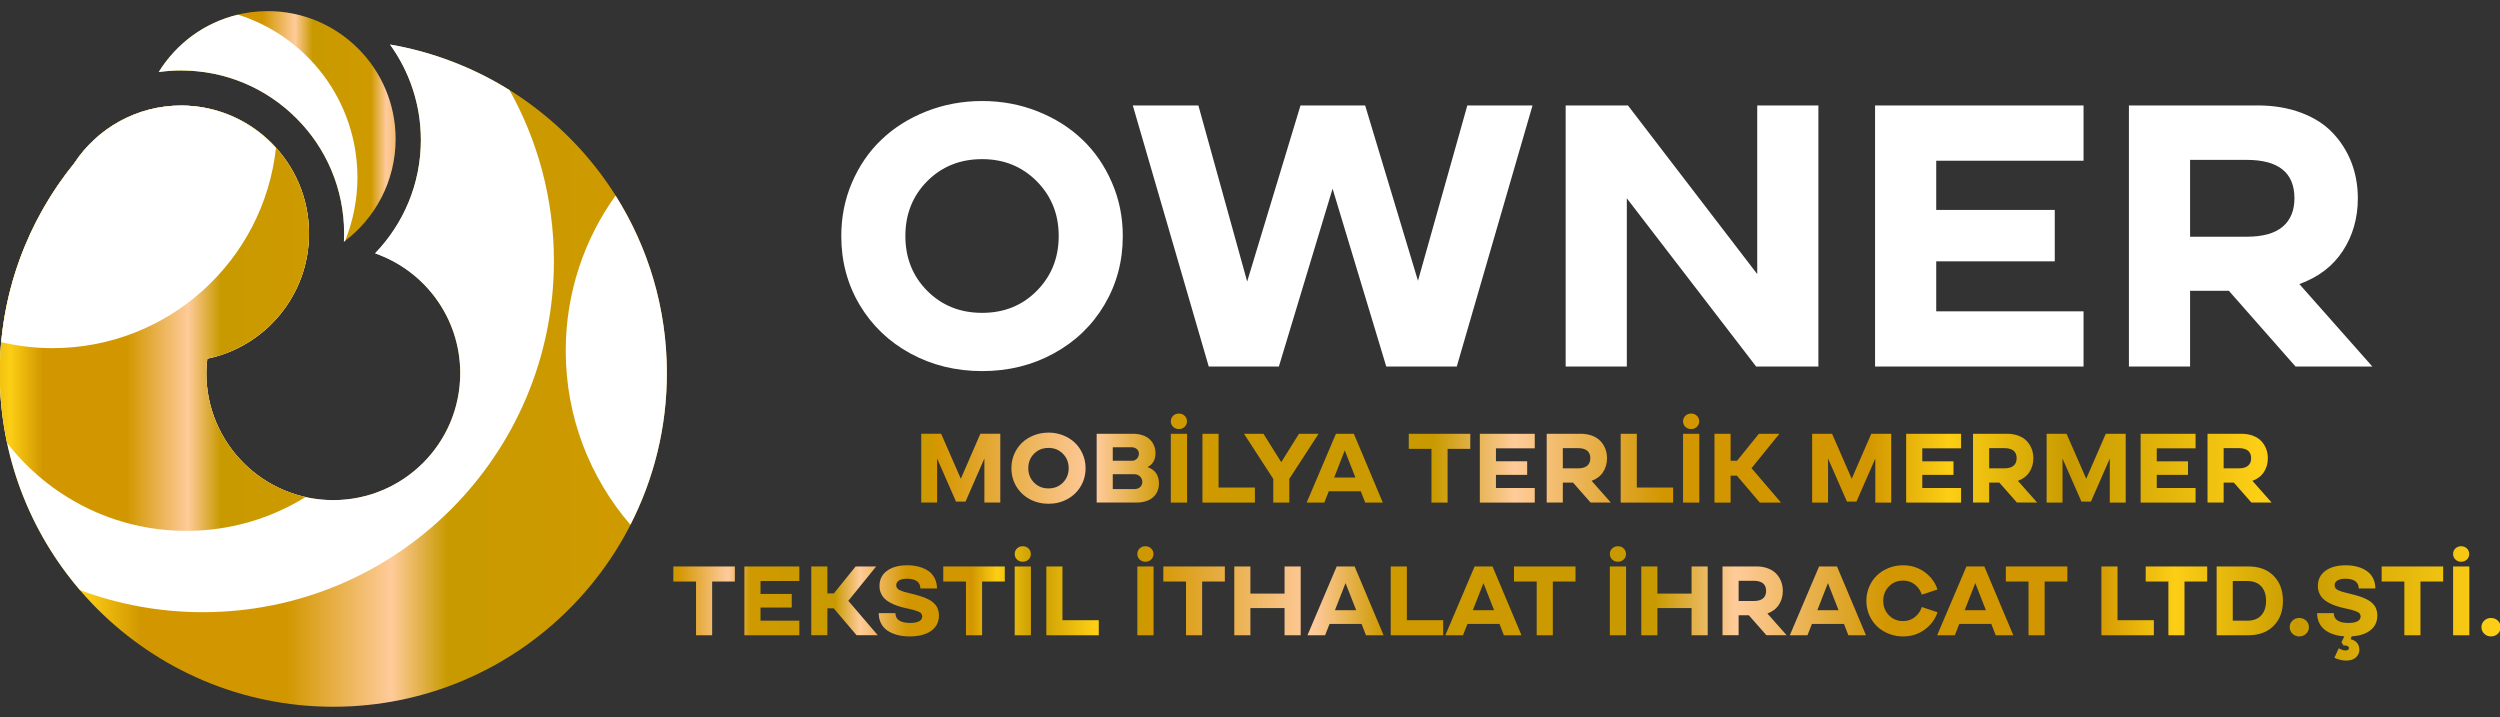
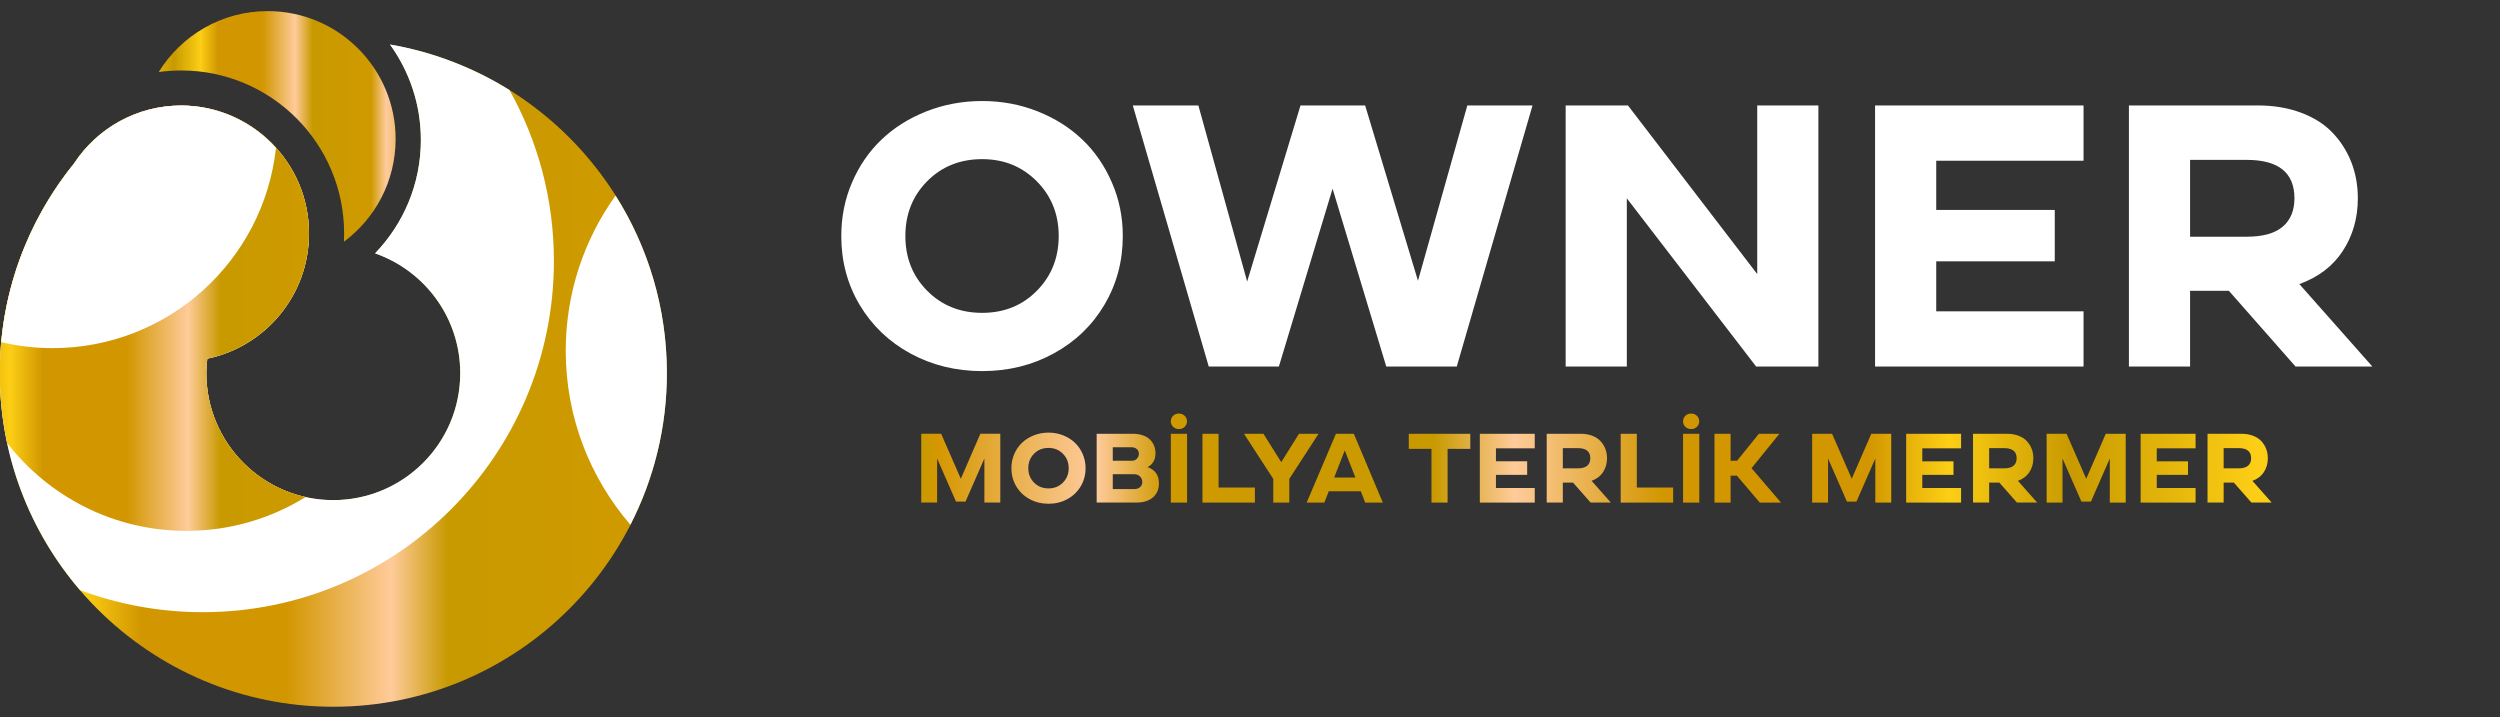
<svg xmlns="http://www.w3.org/2000/svg" xmlns:xlink="http://www.w3.org/1999/xlink" xml:space="preserve" width="147.65mm" height="42.371mm" version="1.1" style="shape-rendering:geometricPrecision; text-rendering:geometricPrecision; image-rendering:optimizeQuality; fill-rule:evenodd; clip-rule:evenodd" viewBox="0 0 14765 4237.1">
  <rect x="0" y="0" width="14765" height="4237.1" fill="#333333" stroke="none" />
  <defs>
    <style type="text/css"> .fil8 {fill:none} .fil2 {fill:none;fill-rule:nonzero} .fil0 {fill:white;fill-rule:nonzero} .fil5 {fill:url(#id0)} .fil7 {fill:url(#id1)} .fil6 {fill:url(#id2)} .fil4 {fill:url(#id3);fill-rule:nonzero} .fil1 {fill:url(#id4);fill-rule:nonzero} .fil3 {fill:url(#id5);fill-rule:nonzero} </style>
    <linearGradient id="id0" gradientUnits="userSpaceOnUse" x1="4789.8" y1="107.86" x2="-852.88" y2="107.86">
      <stop offset="0" style="stop-opacity:1; stop-color:#C89A00" />
      <stop offset="0.012" style="stop-opacity:1; stop-color:#D59700" />
      <stop offset="0.129" style="stop-opacity:1; stop-color:#FFCB9E" />
      <stop offset="0.18" style="stop-opacity:1; stop-color:#CF9A00" />
      <stop offset="0.38" style="stop-opacity:1; stop-color:#C89A00" />
      <stop offset="0.439" style="stop-opacity:1; stop-color:#FFCB9A" />
      <stop offset="0.549" style="stop-opacity:1; stop-color:#D29700" />
      <stop offset="0.702" style="stop-opacity:1; stop-color:#D29700" />
      <stop offset="0.761" style="stop-opacity:1; stop-color:#FCCE15" />
      <stop offset="0.851" style="stop-opacity:1; stop-color:#C89A00" />
      <stop offset="0.988" style="stop-opacity:1; stop-color:#FCCE15" />
      <stop offset="1" style="stop-opacity:1; stop-color:#FCCE15" />
    </linearGradient>
    <linearGradient id="id1" gradientUnits="userSpaceOnUse" xlink:href="#id0" x1="2543.64" y1="623.45" x2="-720.02" y2="623.45"> </linearGradient>
    <linearGradient id="id2" gradientUnits="userSpaceOnUse" xlink:href="#id0" x1="2504.69" y1="-74.05" x2="769.28" y2="-74.05"> </linearGradient>
    <linearGradient id="id3" gradientUnits="userSpaceOnUse" xlink:href="#id0" x1="3976.7" y1="3492.41" x2="6489.33" y2="3492.41"> </linearGradient>
    <linearGradient id="id4" gradientUnits="userSpaceOnUse" xlink:href="#id0" x1="5440.81" y1="2708.85" x2="13416.56" y2="2708.85"> </linearGradient>
    <linearGradient id="id5" gradientUnits="userSpaceOnUse" xlink:href="#id0" x1="6717.02" y1="3563.69" x2="14768.72" y2="3563.69"> </linearGradient>
  </defs>
  <g id="Layer_x0020_1">
    <path class="fil0" d="M5800.83 2191.69c-155.65,0 -296.98,-34.88 -424.36,-104.26 -127.02,-69.38 -226.87,-165.19 -299.55,-287.07 -72.32,-121.87 -108.29,-257.33 -108.29,-406.74 0,-111.6 20.92,-216.95 63.14,-315.34 42.58,-98.75 100.21,-183.18 174,-253.29 73.42,-70.49 161.52,-125.92 265.04,-167.03 103.16,-40.75 213.29,-61.31 330.02,-61.31 116.37,0 225.4,20.56 328.19,61.31 102.42,41.11 190.52,96.54 263.94,167.03 73.42,70.11 131.42,154.54 174,253.29 42.95,98.39 64.25,203.74 64.25,315.34 0,149.41 -36.35,284.87 -108.66,406.74 -72.32,121.88 -172.17,217.69 -299.19,287.07 -126.65,69.38 -267.61,104.26 -422.53,104.26zm0 -1251.8c-130.32,0 -238.61,43.32 -324.88,130.32 -85.9,86.63 -128.85,194.56 -128.85,323.41 0,129.22 42.95,237.14 128.85,323.78 86.27,87 194.56,130.32 324.88,130.32 129.22,0 236.78,-43.32 322.68,-130.32 85.9,-86.64 129.22,-194.56 129.22,-323.78 0,-128.12 -43.32,-236.04 -129.59,-323.05 -86.63,-87 -193.82,-130.68 -322.31,-130.68zm1338.07 1225l-448.59 -1542.17 387.29 0 288.17 1039.98 314.97 -1039.98 381.78 0 312.03 1035.58 291.47 -1035.58 385.09 0 -447.49 1542.17 -416.29 0 -317.17 -1050.63 -317.17 1050.63 -414.09 0zm2107.87 0l0 -1542.17 367.83 0 763.57 995.93 0 -995.93 361.22 0 0 1542.17 -367.47 0 -763.92 -993.73 0 993.73 -361.23 0zm3058.65 0l-1231.24 0 0 -1542.17 1231.24 0 0 326.71 -870.02 0 0 290.38 700.05 0 0 303.59 -700.05 0 0 295.51 870.02 0 0 325.98zm267.98 -1542.17l759.16 0c95.44,0 181.34,14.31 257.7,42.95 76.36,28.63 138.76,68.28 186.49,118.94 48.09,50.29 84.8,108.66 110.49,174 25.33,65.71 38.18,136.56 38.18,212.55 0,116.74 -29.73,220.62 -88.84,310.93 -59.1,90.31 -144.63,155.28 -256.6,195.66l431.34 487.14 -453.73 0 -393.9 -447.49 -229.06 0 0 447.49 -361.23 0 0 -1542.17zm361.23 321.57l0 453.74 334.79 0c95.08,0 165.93,-19.83 212.18,-59.11 46.25,-39.28 69.38,-95.44 69.38,-167.76 0,-151.24 -93.98,-226.87 -281.56,-226.87l-334.79 0z" />
    <path class="fil1" d="M5440.81 2561.83l117.61 0 116.17 265.79 115.39 -265.79 117.8 0 0 406.33 -94.01 0 0 -260.18 -111.42 254.47 -56.1 0 -111.62 -254.47 0 260.18 -93.82 0 0 -406.33zm751.82 413.39c-41.01,0 -78.25,-9.19 -111.81,-27.47 -33.47,-18.28 -59.78,-43.52 -78.93,-75.63 -19.05,-32.12 -28.53,-67.81 -28.53,-107.17 0,-29.41 5.51,-57.16 16.64,-83.09 11.22,-26.01 26.4,-48.26 45.84,-66.73 19.35,-18.57 42.56,-33.18 69.83,-44.01 27.18,-10.74 56.2,-16.15 86.96,-16.15 30.66,0 59.38,5.41 86.47,16.15 26.98,10.83 50.2,25.44 69.54,44.01 19.34,18.47 34.63,40.72 45.85,66.73 11.31,25.93 16.92,53.68 16.92,83.09 0,39.36 -9.57,75.05 -28.63,107.17 -19.05,32.11 -45.36,57.35 -78.83,75.63 -33.37,18.28 -70.51,27.47 -111.32,27.47zm0 -329.82c-34.34,0 -62.87,11.41 -85.6,34.34 -22.63,22.82 -33.95,51.26 -33.95,85.21 0,34.04 11.32,62.48 33.95,85.31 22.73,22.92 51.26,34.33 85.6,34.33 34.04,0 62.38,-11.41 85.02,-34.33 22.63,-22.83 34.04,-51.27 34.04,-85.31 0,-33.76 -11.41,-62.19 -34.14,-85.12 -22.83,-22.92 -51.07,-34.43 -84.92,-34.43zm284.26 -83.57l213.37 0c21.76,0 41.11,2.9 58.23,8.8 17.12,5.81 31.14,13.93 42.07,24.38 10.93,10.35 19.34,22.44 25.05,36.27 5.8,13.73 8.71,28.72 8.71,44.97 0,38.79 -15.58,66.26 -46.82,82.51 44.78,15.86 67.22,47.78 67.22,95.75 0,34.82 -11.8,62.39 -35.3,82.89 -23.5,20.51 -56.29,30.76 -98.17,30.76l-234.36 0 0 -406.33zm95.18 238.61l0 88.12 126.41 0c14.7,0 26.41,-3.97 35.11,-11.8 8.71,-7.84 13.06,-17.8 13.06,-29.89 0,-12.86 -4.55,-23.79 -13.64,-32.88 -8.99,-9.1 -21.08,-13.55 -36.27,-13.55l-124.67 0zm0 -79.4l114.22 0c11.13,0 20.61,-3.97 28.34,-12 7.74,-8.03 11.61,-17.79 11.61,-29.3 0,-11.42 -4.06,-20.61 -12.28,-27.67 -8.22,-7.06 -18.96,-10.64 -32.21,-10.64l-109.68 0 0 79.61zm438.73 247.12l-95.85 0 0 -406.33 95.85 0 0 406.33zm-95.85 -480.03c0,-13.06 4.64,-23.89 13.73,-32.59 9.19,-8.71 20.51,-13.06 33.95,-13.06 13.35,0 24.66,4.35 33.85,13.06 9.09,8.7 13.74,19.53 13.74,32.59 0,13.25 -4.65,24.18 -13.74,32.89 -9.19,8.7 -20.5,13.05 -33.85,13.05 -13.44,0 -24.76,-4.35 -33.95,-13.05 -9.09,-8.71 -13.73,-19.64 -13.73,-32.89zm496.47 480.03l-309.71 0 0 -406.33 95.18 0 0 317.64 214.53 0 0 88.69zm108.52 -139.96l-172.85 -266.37 114.81 0 105.14 167.72 104.85 -167.72 115.58 0 -172.84 266.37 0 139.96 -94.69 0 0 -139.96zm197.3 139.96l172.85 -406.33 105.71 0 171.1 406.33 -103.97 0 -26.02 -66.83 -189.09 0 -26.31 66.83 -104.27 0zm162.4 -147.89l125.45 0 -62.87 -160.17 -62.58 160.17zm574.62 -169.45l-134.05 0 0 -88.99 363.28 0 0 88.99 -134.05 0 0 317.34 -95.18 0 0 -317.34zm610.03 317.34l-324.41 0 0 -406.33 324.41 0 0 86.08 -229.23 0 0 76.51 184.44 0 0 79.99 -184.44 0 0 77.86 229.23 0 0 85.89zm70.6 -406.33l200.02 0c25.15,0 47.78,3.77 67.9,11.32 20.12,7.54 36.56,17.99 49.14,31.34 12.67,13.25 22.34,28.63 29.11,45.84 6.67,17.32 10.06,35.98 10.06,56 0,30.76 -7.84,58.13 -23.41,81.93 -15.57,23.79 -38.11,40.91 -67.61,51.55l113.65 128.35 -119.55 0 -103.78 -117.9 -60.35 0 0 117.9 -95.18 0 0 -406.33zm95.18 84.73l0 119.55 88.21 0c25.05,0 43.71,-5.22 55.9,-15.57 12.19,-10.35 18.28,-25.15 18.28,-44.21 0,-39.84 -24.76,-59.77 -74.18,-59.77l-88.21 0zm651.52 321.6l-309.71 0 0 -406.33 95.18 0 0 317.64 214.53 0 0 88.69zm154.46 0l-95.85 0 0 -406.33 95.85 0 0 406.33zm-95.85 -480.03c0,-13.06 4.64,-23.89 13.73,-32.59 9.19,-8.71 20.51,-13.06 33.95,-13.06 13.35,0 24.66,4.35 33.85,13.06 9.09,8.7 13.74,19.53 13.74,32.59 0,13.25 -4.65,24.18 -13.74,32.89 -9.19,8.7 -20.5,13.05 -33.85,13.05 -13.44,0 -24.76,-4.35 -33.95,-13.05 -9.09,-8.71 -13.73,-19.64 -13.73,-32.89zm185.6 73.7l95.18 0 0 159.21 38.3 0 128.64 -159.21 121.29 0 -164.62 203.12 174 203.21 -125.26 0 -135.21 -159.01 -37.14 0 0 159.01 -95.18 0 0 -406.33zm576.85 0l117.61 0 116.17 265.79 115.39 -265.79 117.8 0 0 406.33 -94.01 0 0 -260.18 -111.42 254.47 -56.1 0 -111.62 -254.47 0 260.18 -93.82 0 0 -406.33zm879.59 406.33l-324.41 0 0 -406.33 324.41 0 0 86.08 -229.23 0 0 76.51 184.44 0 0 79.99 -184.44 0 0 77.86 229.23 0 0 85.89zm70.6 -406.33l200.02 0c25.15,0 47.78,3.77 67.9,11.32 20.12,7.54 36.56,17.99 49.14,31.34 12.67,13.25 22.34,28.63 29.11,45.84 6.67,17.32 10.06,35.98 10.06,56 0,30.76 -7.84,58.13 -23.41,81.93 -15.57,23.79 -38.11,40.91 -67.61,51.55l113.65 128.35 -119.55 0 -103.78 -117.9 -60.35 0 0 117.9 -95.18 0 0 -406.33zm95.18 84.73l0 119.55 88.21 0c25.05,0 43.71,-5.22 55.9,-15.57 12.19,-10.35 18.28,-25.15 18.28,-44.21 0,-39.84 -24.76,-59.77 -74.18,-59.77l-88.21 0zm339.49 -84.73l117.61 0 116.17 265.79 115.39 -265.79 117.8 0 0 406.33 -94.01 0 0 -260.18 -111.42 254.47 -56.1 0 -111.62 -254.47 0 260.18 -93.82 0 0 -406.33zm879.59 406.33l-324.41 0 0 -406.33 324.41 0 0 86.08 -229.23 0 0 76.51 184.44 0 0 79.99 -184.44 0 0 77.86 229.23 0 0 85.89zm70.6 -406.33l200.02 0c25.15,0 47.78,3.77 67.9,11.32 20.12,7.54 36.56,17.99 49.14,31.34 12.67,13.25 22.34,28.63 29.11,45.84 6.67,17.32 10.06,35.98 10.06,56 0,30.76 -7.84,58.13 -23.41,81.93 -15.57,23.79 -38.11,40.91 -67.61,51.55l113.65 128.35 -119.55 0 -103.78 -117.9 -60.35 0 0 117.9 -95.18 0 0 -406.33zm95.18 84.73l0 119.55 88.21 0c25.05,0 43.71,-5.22 55.9,-15.57 12.19,-10.35 18.28,-25.15 18.28,-44.21 0,-39.84 -24.76,-59.77 -74.18,-59.77l-88.21 0z" />
-     <path class="fil2" d="M5440.81 2561.83l117.61 0 116.17 265.79 115.39 -265.79 117.8 0 0 406.33 -94.01 0 0 -260.18 -111.42 254.47 -56.1 0 -111.62 -254.47 0 260.18 -93.82 0 0 -406.33zm751.82 413.39c-41.01,0 -78.25,-9.19 -111.81,-27.47 -33.47,-18.28 -59.78,-43.52 -78.93,-75.63 -19.05,-32.12 -28.53,-67.81 -28.53,-107.17 0,-29.41 5.51,-57.16 16.64,-83.09 11.22,-26.01 26.4,-48.26 45.84,-66.73 19.35,-18.57 42.56,-33.18 69.83,-44.01 27.18,-10.74 56.2,-16.15 86.96,-16.15 30.66,0 59.38,5.41 86.47,16.15 26.98,10.83 50.2,25.44 69.54,44.01 19.34,18.47 34.63,40.72 45.85,66.73 11.31,25.93 16.92,53.68 16.92,83.09 0,39.36 -9.57,75.05 -28.63,107.17 -19.05,32.11 -45.36,57.35 -78.83,75.63 -33.37,18.28 -70.51,27.47 -111.32,27.47zm0 -329.82c-34.34,0 -62.87,11.41 -85.6,34.34 -22.63,22.82 -33.95,51.26 -33.95,85.21 0,34.04 11.32,62.48 33.95,85.31 22.73,22.92 51.26,34.33 85.6,34.33 34.04,0 62.38,-11.41 85.02,-34.33 22.63,-22.83 34.04,-51.27 34.04,-85.31 0,-33.76 -11.41,-62.19 -34.14,-85.12 -22.83,-22.92 -51.07,-34.43 -84.92,-34.43zm284.26 -83.57l213.37 0c21.76,0 41.11,2.9 58.23,8.8 17.12,5.81 31.14,13.93 42.07,24.38 10.93,10.35 19.34,22.44 25.05,36.27 5.8,13.73 8.71,28.72 8.71,44.97 0,38.79 -15.58,66.26 -46.82,82.51 44.78,15.86 67.22,47.78 67.22,95.75 0,34.82 -11.8,62.39 -35.3,82.89 -23.5,20.51 -56.29,30.76 -98.17,30.76l-234.36 0 0 -406.33zm95.18 238.61l0 88.12 126.41 0c14.7,0 26.41,-3.97 35.11,-11.8 8.71,-7.84 13.06,-17.8 13.06,-29.89 0,-12.86 -4.55,-23.79 -13.64,-32.88 -8.99,-9.1 -21.08,-13.55 -36.27,-13.55l-124.67 0zm0 -79.4l114.22 0c11.13,0 20.61,-3.97 28.34,-12 7.74,-8.03 11.61,-17.79 11.61,-29.3 0,-11.42 -4.06,-20.61 -12.28,-27.67 -8.22,-7.06 -18.96,-10.64 -32.21,-10.64l-109.68 0 0 79.61zm438.73 247.12l-95.85 0 0 -406.33 95.85 0 0 406.33zm-95.85 -480.03c0,-13.06 4.64,-23.89 13.73,-32.59 9.19,-8.71 20.51,-13.06 33.95,-13.06 13.35,0 24.66,4.35 33.85,13.06 9.09,8.7 13.74,19.53 13.74,32.59 0,13.25 -4.65,24.18 -13.74,32.89 -9.19,8.7 -20.5,13.05 -33.85,13.05 -13.44,0 -24.76,-4.35 -33.95,-13.05 -9.09,-8.71 -13.73,-19.64 -13.73,-32.89zm496.47 480.03l-309.71 0 0 -406.33 95.18 0 0 317.64 214.53 0 0 88.69zm108.52 -139.96l-172.85 -266.37 114.81 0 105.14 167.72 104.85 -167.72 115.58 0 -172.84 266.37 0 139.96 -94.69 0 0 -139.96zm197.3 139.96l172.85 -406.33 105.71 0 171.1 406.33 -103.97 0 -26.02 -66.83 -189.09 0 -26.31 66.83 -104.27 0zm162.4 -147.89l125.45 0 -62.87 -160.17 -62.58 160.17zm574.62 -169.45l-134.05 0 0 -88.99 363.28 0 0 88.99 -134.05 0 0 317.34 -95.18 0 0 -317.34zm610.03 317.34l-324.41 0 0 -406.33 324.41 0 0 86.08 -229.23 0 0 76.51 184.44 0 0 79.99 -184.44 0 0 77.86 229.23 0 0 85.89zm70.6 -406.33l200.02 0c25.15,0 47.78,3.77 67.9,11.32 20.12,7.54 36.56,17.99 49.14,31.34 12.67,13.25 22.34,28.63 29.11,45.84 6.67,17.32 10.06,35.98 10.06,56 0,30.76 -7.84,58.13 -23.41,81.93 -15.57,23.79 -38.11,40.91 -67.61,51.55l113.65 128.35 -119.55 0 -103.78 -117.9 -60.35 0 0 117.9 -95.18 0 0 -406.33zm95.18 84.73l0 119.55 88.21 0c25.05,0 43.71,-5.22 55.9,-15.57 12.19,-10.35 18.28,-25.15 18.28,-44.21 0,-39.84 -24.76,-59.77 -74.18,-59.77l-88.21 0zm651.52 321.6l-309.71 0 0 -406.33 95.18 0 0 317.64 214.53 0 0 88.69zm154.46 0l-95.85 0 0 -406.33 95.85 0 0 406.33zm-95.85 -480.03c0,-13.06 4.64,-23.89 13.73,-32.59 9.19,-8.71 20.51,-13.06 33.95,-13.06 13.35,0 24.66,4.35 33.85,13.06 9.09,8.7 13.74,19.53 13.74,32.59 0,13.25 -4.65,24.18 -13.74,32.89 -9.19,8.7 -20.5,13.05 -33.85,13.05 -13.44,0 -24.76,-4.35 -33.95,-13.05 -9.09,-8.71 -13.73,-19.64 -13.73,-32.89zm185.6 73.7l95.18 0 0 159.21 38.3 0 128.64 -159.21 121.29 0 -164.62 203.12 174 203.21 -125.26 0 -135.21 -159.01 -37.14 0 0 159.01 -95.18 0 0 -406.33zm576.85 0l117.61 0 116.17 265.79 115.39 -265.79 117.8 0 0 406.33 -94.01 0 0 -260.18 -111.42 254.47 -56.1 0 -111.62 -254.47 0 260.18 -93.82 0 0 -406.33zm879.59 406.33l-324.41 0 0 -406.33 324.41 0 0 86.08 -229.23 0 0 76.51 184.44 0 0 79.99 -184.44 0 0 77.86 229.23 0 0 85.89zm70.6 -406.33l200.02 0c25.15,0 47.78,3.77 67.9,11.32 20.12,7.54 36.56,17.99 49.14,31.34 12.67,13.25 22.34,28.63 29.11,45.84 6.67,17.32 10.06,35.98 10.06,56 0,30.76 -7.84,58.13 -23.41,81.93 -15.57,23.79 -38.11,40.91 -67.61,51.55l113.65 128.35 -119.55 0 -103.78 -117.9 -60.35 0 0 117.9 -95.18 0 0 -406.33zm95.18 84.73l0 119.55 88.21 0c25.05,0 43.71,-5.22 55.9,-15.57 12.19,-10.35 18.28,-25.15 18.28,-44.21 0,-39.84 -24.76,-59.77 -74.18,-59.77l-88.21 0zm339.49 -84.73l117.61 0 116.17 265.79 115.39 -265.79 117.8 0 0 406.33 -94.01 0 0 -260.18 -111.42 254.47 -56.1 0 -111.62 -254.47 0 260.18 -93.82 0 0 -406.33zm879.59 406.33l-324.41 0 0 -406.33 324.41 0 0 86.08 -229.23 0 0 76.51 184.44 0 0 79.99 -184.44 0 0 77.86 229.23 0 0 85.89zm70.6 -406.33l200.02 0c25.15,0 47.78,3.77 67.9,11.32 20.12,7.54 36.56,17.99 49.14,31.34 12.67,13.25 22.34,28.63 29.11,45.84 6.67,17.32 10.06,35.98 10.06,56 0,30.76 -7.84,58.13 -23.41,81.93 -15.57,23.79 -38.11,40.91 -67.61,51.55l113.65 128.35 -119.55 0 -103.78 -117.9 -60.35 0 0 117.9 -95.18 0 0 -406.33zm95.18 84.73l0 119.55 88.21 0c25.05,0 43.71,-5.22 55.9,-15.57 12.19,-10.35 18.28,-25.15 18.28,-44.21 0,-39.84 -24.76,-59.77 -74.18,-59.77l-88.21 0z" />
-     <path class="fil3" d="M6812.87 3751.71l-95.85 0 0 -406.33 95.85 0 0 406.33zm-95.85 -480.03c0,-13.06 4.64,-23.89 13.73,-32.59 9.19,-8.71 20.51,-13.06 33.95,-13.06 13.35,0 24.66,4.35 33.85,13.06 9.09,8.7 13.74,19.53 13.74,32.59 0,13.25 -4.65,24.18 -13.74,32.89 -9.19,8.7 -20.5,13.05 -33.85,13.05 -13.44,0 -24.76,-4.35 -33.95,-13.05 -9.09,-8.71 -13.73,-19.64 -13.73,-32.89zm287.64 162.69l-134.05 0 0 -88.99 363.28 0 0 88.99 -134.05 0 0 317.34 -95.18 0 0 -317.34zm380.22 317.34l-95.18 0 0 -406.33 95.18 0 0 160.37 201.76 0 0 -160.37 95.27 0 0 406.33 -95.27 0 0 -160.65 -201.76 0 0 160.65zm336.97 0l172.85 -406.33 105.71 0 171.1 406.33 -103.97 0 -26.02 -66.83 -189.09 0 -26.31 66.83 -104.27 0zm162.4 -147.89l125.45 0 -62.87 -160.17 -62.58 160.17zm639.24 147.89l-309.71 0 0 -406.33 95.18 0 0 317.64 214.53 0 0 88.69zm12.76 0l172.85 -406.33 105.71 0 171.1 406.33 -103.97 0 -26.02 -66.83 -189.09 0 -26.31 66.83 -104.27 0zm162.4 -147.89l125.45 0 -62.87 -160.17 -62.58 160.17zm377.12 -169.45l-134.05 0 0 -88.99 363.28 0 0 88.99 -134.05 0 0 317.34 -95.18 0 0 -317.34zm527.91 317.34l-95.85 0 0 -406.33 95.85 0 0 406.33zm-95.85 -480.03c0,-13.06 4.64,-23.89 13.73,-32.59 9.19,-8.71 20.51,-13.06 33.95,-13.06 13.35,0 24.66,4.35 33.85,13.06 9.09,8.7 13.74,19.53 13.74,32.59 0,13.25 -4.65,24.18 -13.74,32.89 -9.19,8.7 -20.5,13.05 -33.85,13.05 -13.44,0 -24.76,-4.35 -33.95,-13.05 -9.09,-8.71 -13.73,-19.64 -13.73,-32.89zm280.78 480.03l-95.18 0 0 -406.33 95.18 0 0 160.37 201.76 0 0 -160.37 95.27 0 0 406.33 -95.27 0 0 -160.65 -201.76 0 0 160.65zm384.56 -406.33l200.02 0c25.15,0 47.78,3.77 67.9,11.32 20.12,7.54 36.56,17.99 49.14,31.34 12.67,13.25 22.34,28.63 29.11,45.84 6.67,17.32 10.06,35.98 10.06,56 0,30.76 -7.84,58.13 -23.41,81.93 -15.57,23.79 -38.11,40.91 -67.61,51.55l113.65 128.35 -119.55 0 -103.78 -117.9 -60.35 0 0 117.9 -95.18 0 0 -406.33zm95.18 84.73l0 119.55 88.21 0c25.05,0 43.71,-5.22 55.9,-15.57 12.19,-10.35 18.28,-25.15 18.28,-44.21 0,-39.84 -24.76,-59.77 -74.18,-59.77l-88.21 0zm302.44 321.6l172.85 -406.33 105.71 0 171.1 406.33 -103.97 0 -26.02 -66.83 -189.09 0 -26.31 66.83 -104.27 0zm162.4 -147.89l125.45 0 -62.87 -160.17 -62.58 160.17zm506.05 154.95c-30.08,0 -58.51,-5.42 -85.31,-16.25 -26.79,-10.93 -49.81,-25.63 -68.96,-44.2 -19.25,-18.67 -34.33,-40.91 -45.55,-66.93 -11.13,-25.92 -16.64,-53.59 -16.64,-82.89 0,-29.21 5.51,-56.87 16.64,-82.89 11.22,-25.92 26.3,-48.27 45.55,-66.84 19.15,-18.57 42.17,-33.27 68.96,-44.1 26.8,-10.74 55.23,-16.15 85.31,-16.15 48.17,0 90.63,13.34 127.48,40.04 36.85,26.6 62.29,60.84 76.22,102.81l-92.37 30.57c-8.51,-24.86 -22.54,-44.98 -42.17,-60.16 -19.64,-15.19 -42.56,-22.83 -68.58,-22.83 -33.66,0 -61.61,11.51 -83.86,34.43 -22.34,22.93 -33.46,51.36 -33.46,85.12 0,33.85 11.12,62.19 33.46,85.21 22.25,22.92 50.2,34.43 83.86,34.43 26.02,0 48.94,-7.64 68.58,-22.82 19.63,-15.19 33.66,-35.31 42.17,-60.26l92.37 30.95c-13.93,41.88 -39.37,76.22 -76.22,102.81 -36.85,26.7 -79.31,39.95 -127.48,39.95zm201.76 -7.06l172.85 -406.33 105.71 0 171.1 406.33 -103.97 0 -26.02 -66.83 -189.09 0 -26.31 66.83 -104.27 0zm162.4 -147.89l125.45 0 -62.87 -160.17 -62.58 160.17zm377.12 -169.45l-134.05 0 0 -88.99 363.28 0 0 88.99 -134.05 0 0 317.34 -95.18 0 0 -317.34zm740.12 317.34l-309.71 0 0 -406.33 95.18 0 0 317.64 214.53 0 0 88.69zm85.88 -317.34l-134.05 0 0 -88.99 363.28 0 0 88.99 -134.05 0 0 317.34 -95.18 0 0 -317.34zm285.04 -88.99l187.35 0c63.06,0 112.88,18.48 149.44,55.52 36.56,37.04 54.84,86.28 54.84,147.6 0,61.61 -18.38,110.84 -55.13,147.79 -36.76,36.95 -86.47,55.42 -149.15,55.42l-187.35 0 0 -406.33zm95.18 86.08l0 234.36 84.72 0c36.47,0 64.23,-10.44 83.38,-31.24 19.05,-20.89 28.63,-49.62 28.63,-86.08 0,-36.47 -9.58,-65 -28.63,-85.79 -19.15,-20.8 -46.91,-31.25 -83.38,-31.25l-84.72 0zm336.39 272.66c0,-15.47 5.42,-28.43 16.35,-38.88 11.03,-10.35 24.28,-15.57 40.04,-15.57 15.67,0 29.02,5.22 40.24,15.57 11.12,10.45 16.64,23.41 16.64,38.88 0,15.28 -5.52,28.25 -16.64,38.79 -11.22,10.64 -24.57,15.86 -40.24,15.86 -15.57,0 -28.82,-5.22 -39.85,-15.86 -11.02,-10.54 -16.54,-23.51 -16.54,-38.79zm322.38 54.07c-23.02,-1.45 -44.11,-5.32 -63.35,-11.61 -19.16,-6.19 -36.08,-14.89 -50.69,-25.92 -14.6,-11.02 -26.01,-25.05 -34.24,-41.88 -8.22,-16.92 -12.38,-36.17 -12.38,-57.74l98.66 0c0,19.54 7.45,34.05 22.34,43.72 14.9,9.57 36.08,14.41 63.45,14.41 23.99,0 42.08,-3.39 54.26,-10.06 12.19,-6.67 18.28,-15.96 18.28,-27.66 0,-6.77 -1.83,-12.67 -5.61,-17.7 -3.77,-5.03 -10.64,-9.38 -20.6,-13.16 -9.86,-3.77 -18.28,-6.57 -25.05,-8.31 -6.77,-1.84 -18.18,-4.55 -34.24,-8.13 -5.13,-1.16 -8.9,-1.93 -11.41,-2.51 -18.67,-4.16 -35.31,-8.81 -50.01,-13.74 -14.6,-5.03 -28.72,-11.22 -42.36,-18.57 -13.54,-7.35 -24.86,-15.57 -33.85,-24.66 -9,-9.1 -16.06,-19.93 -21.38,-32.5 -5.32,-12.58 -7.93,-26.5 -7.93,-41.79 0,-37.72 14.8,-67.51 44.49,-89.27 29.69,-21.67 69.64,-32.59 119.84,-32.59 24.57,0 47.3,2.8 68.19,8.41 20.89,5.61 39.36,13.73 55.42,24.66 16.06,10.84 28.63,25.15 37.82,42.95 9.09,17.7 13.73,38.01 13.73,60.93l-98.07 0c0,-19.15 -6.87,-33.46 -20.51,-43.13 -13.73,-9.58 -32.79,-14.42 -57.16,-14.42 -21.47,0 -37.72,3.49 -48.56,10.45 -10.83,6.96 -16.34,16.35 -16.34,28.05 0,6.67 1.84,12.38 5.42,17.31 3.57,4.93 9.09,9.09 16.44,12.48 7.35,3.38 14.89,6.19 22.53,8.51 7.65,2.23 17.22,4.84 28.73,7.64 4.35,0.97 7.54,1.65 9.67,2.23 11.71,2.9 21.77,5.32 29.99,7.54 8.31,2.13 17.7,4.84 28.05,8.03 10.44,3.29 19.24,6.29 26.5,9.28 7.35,2.91 15.09,6.48 23.4,10.74 8.32,4.26 15.29,8.51 20.99,12.86 5.71,4.36 11.22,9.48 16.74,15.29 5.41,5.9 9.76,12.09 13.05,18.57 3.19,6.57 5.81,13.83 7.74,21.95 2.03,8.13 3,16.83 3,26.12 0,36.65 -13.45,65.67 -40.43,86.95 -26.89,21.38 -63.84,33.47 -110.94,36.27l-6.48 16.73c16.64,3.78 29.4,11.13 38.4,22.15 8.99,10.93 13.44,24.09 13.44,39.37 0,18.28 -6.77,33.75 -20.41,46.23 -13.54,12.38 -32.59,18.67 -56.97,18.67 -23.01,0 -46.42,-5.61 -70.22,-16.73l25.73 -55.81c15.58,8.51 28.63,12.76 39.47,12.76 13.92,0 20.89,-4.44 20.89,-13.34 0,-5.52 -2.61,-9.68 -8.03,-12.58 -5.42,-3 -13.35,-4.16 -23.99,-3.58l-12.18 -18.66 16.73 -35.21zm354.58 -323.82l-134.05 0 0 -88.99 363.28 0 0 88.99 -134.05 0 0 317.34 -95.18 0 0 -317.34zm383.7 317.34l-95.85 0 0 -406.33 95.85 0 0 406.33zm-95.85 -480.03c0,-13.06 4.64,-23.89 13.73,-32.59 9.19,-8.71 20.51,-13.06 33.95,-13.06 13.35,0 24.66,4.35 33.85,13.06 9.09,8.7 13.74,19.53 13.74,32.59 0,13.25 -4.65,24.18 -13.74,32.89 -9.19,8.7 -20.5,13.05 -33.85,13.05 -13.44,0 -24.76,-4.35 -33.95,-13.05 -9.09,-8.71 -13.73,-19.64 -13.73,-32.89zm167.51 432.44c0,-15.47 5.42,-28.43 16.35,-38.88 11.03,-10.35 24.28,-15.57 40.04,-15.57 15.67,0 29.02,5.22 40.24,15.57 11.12,10.45 16.64,23.41 16.64,38.88 0,15.28 -5.52,28.25 -16.64,38.79 -11.22,10.64 -24.57,15.86 -40.24,15.86 -15.57,0 -28.82,-5.22 -39.85,-15.86 -11.02,-10.54 -16.54,-23.51 -16.54,-38.79z" />
-     <path class="fil2" d="M6812.87 3751.71l-95.85 0 0 -406.33 95.85 0 0 406.33zm-95.85 -480.03c0,-13.06 4.64,-23.89 13.73,-32.59 9.19,-8.71 20.51,-13.06 33.95,-13.06 13.35,0 24.66,4.35 33.85,13.06 9.09,8.7 13.74,19.53 13.74,32.59 0,13.25 -4.65,24.18 -13.74,32.89 -9.19,8.7 -20.5,13.05 -33.85,13.05 -13.44,0 -24.76,-4.35 -33.95,-13.05 -9.09,-8.71 -13.73,-19.64 -13.73,-32.89zm287.64 162.69l-134.05 0 0 -88.99 363.28 0 0 88.99 -134.05 0 0 317.34 -95.18 0 0 -317.34zm380.22 317.34l-95.18 0 0 -406.33 95.18 0 0 160.37 201.76 0 0 -160.37 95.27 0 0 406.33 -95.27 0 0 -160.65 -201.76 0 0 160.65zm336.97 0l172.85 -406.33 105.71 0 171.1 406.33 -103.97 0 -26.02 -66.83 -189.09 0 -26.31 66.83 -104.27 0zm162.4 -147.89l125.45 0 -62.87 -160.17 -62.58 160.17zm639.24 147.89l-309.71 0 0 -406.33 95.18 0 0 317.64 214.53 0 0 88.69zm12.76 0l172.85 -406.33 105.71 0 171.1 406.33 -103.97 0 -26.02 -66.83 -189.09 0 -26.31 66.83 -104.27 0zm162.4 -147.89l125.45 0 -62.87 -160.17 -62.58 160.17zm377.12 -169.45l-134.05 0 0 -88.99 363.28 0 0 88.99 -134.05 0 0 317.34 -95.18 0 0 -317.34zm527.91 317.34l-95.85 0 0 -406.33 95.85 0 0 406.33zm-95.85 -480.03c0,-13.06 4.64,-23.89 13.73,-32.59 9.19,-8.71 20.51,-13.06 33.95,-13.06 13.35,0 24.66,4.35 33.85,13.06 9.09,8.7 13.74,19.53 13.74,32.59 0,13.25 -4.65,24.18 -13.74,32.89 -9.19,8.7 -20.5,13.05 -33.85,13.05 -13.44,0 -24.76,-4.35 -33.95,-13.05 -9.09,-8.71 -13.73,-19.64 -13.73,-32.89zm280.78 480.03l-95.18 0 0 -406.33 95.18 0 0 160.37 201.76 0 0 -160.37 95.27 0 0 406.33 -95.27 0 0 -160.65 -201.76 0 0 160.65zm384.56 -406.33l200.02 0c25.15,0 47.78,3.77 67.9,11.32 20.12,7.54 36.56,17.99 49.14,31.34 12.67,13.25 22.34,28.63 29.11,45.84 6.67,17.32 10.06,35.98 10.06,56 0,30.76 -7.84,58.13 -23.41,81.93 -15.57,23.79 -38.11,40.91 -67.61,51.55l113.65 128.35 -119.55 0 -103.78 -117.9 -60.35 0 0 117.9 -95.18 0 0 -406.33zm95.18 84.73l0 119.55 88.21 0c25.05,0 43.71,-5.22 55.9,-15.57 12.19,-10.35 18.28,-25.15 18.28,-44.21 0,-39.84 -24.76,-59.77 -74.18,-59.77l-88.21 0zm302.44 321.6l172.85 -406.33 105.71 0 171.1 406.33 -103.97 0 -26.02 -66.83 -189.09 0 -26.31 66.83 -104.27 0zm162.4 -147.89l125.45 0 -62.87 -160.17 -62.58 160.17zm506.05 154.95c-30.08,0 -58.51,-5.42 -85.31,-16.25 -26.79,-10.93 -49.81,-25.63 -68.96,-44.2 -19.25,-18.67 -34.33,-40.91 -45.55,-66.93 -11.13,-25.92 -16.64,-53.59 -16.64,-82.89 0,-29.21 5.51,-56.87 16.64,-82.89 11.22,-25.92 26.3,-48.27 45.55,-66.84 19.15,-18.57 42.17,-33.27 68.96,-44.1 26.8,-10.74 55.23,-16.15 85.31,-16.15 48.17,0 90.63,13.34 127.48,40.04 36.85,26.6 62.29,60.84 76.22,102.81l-92.37 30.57c-8.51,-24.86 -22.54,-44.98 -42.17,-60.16 -19.64,-15.19 -42.56,-22.83 -68.58,-22.83 -33.66,0 -61.61,11.51 -83.86,34.43 -22.34,22.93 -33.46,51.36 -33.46,85.12 0,33.85 11.12,62.19 33.46,85.21 22.25,22.92 50.2,34.43 83.86,34.43 26.02,0 48.94,-7.64 68.58,-22.82 19.63,-15.19 33.66,-35.31 42.17,-60.26l92.37 30.95c-13.93,41.88 -39.37,76.22 -76.22,102.81 -36.85,26.7 -79.31,39.95 -127.48,39.95zm201.76 -7.06l172.85 -406.33 105.71 0 171.1 406.33 -103.97 0 -26.02 -66.83 -189.09 0 -26.31 66.83 -104.27 0zm162.4 -147.89l125.45 0 -62.87 -160.17 -62.58 160.17zm377.12 -169.45l-134.05 0 0 -88.99 363.28 0 0 88.99 -134.05 0 0 317.34 -95.18 0 0 -317.34zm740.12 317.34l-309.71 0 0 -406.33 95.18 0 0 317.64 214.53 0 0 88.69zm85.88 -317.34l-134.05 0 0 -88.99 363.28 0 0 88.99 -134.05 0 0 317.34 -95.18 0 0 -317.34zm285.04 -88.99l187.35 0c63.06,0 112.88,18.48 149.44,55.52 36.56,37.04 54.84,86.28 54.84,147.6 0,61.61 -18.38,110.84 -55.13,147.79 -36.76,36.95 -86.47,55.42 -149.15,55.42l-187.35 0 0 -406.33zm95.18 86.08l0 234.36 84.72 0c36.47,0 64.23,-10.44 83.38,-31.24 19.05,-20.89 28.63,-49.62 28.63,-86.08 0,-36.47 -9.58,-65 -28.63,-85.79 -19.15,-20.8 -46.91,-31.25 -83.38,-31.25l-84.72 0zm336.39 272.66c0,-15.47 5.42,-28.43 16.35,-38.88 11.03,-10.35 24.28,-15.57 40.04,-15.57 15.67,0 29.02,5.22 40.24,15.57 11.12,10.45 16.64,23.41 16.64,38.88 0,15.28 -5.52,28.25 -16.64,38.79 -11.22,10.64 -24.57,15.86 -40.24,15.86 -15.57,0 -28.82,-5.22 -39.85,-15.86 -11.02,-10.54 -16.54,-23.51 -16.54,-38.79zm322.38 54.07c-23.02,-1.45 -44.11,-5.32 -63.35,-11.61 -19.16,-6.19 -36.08,-14.89 -50.69,-25.92 -14.6,-11.02 -26.01,-25.05 -34.24,-41.88 -8.22,-16.92 -12.38,-36.17 -12.38,-57.74l98.66 0c0,19.54 7.45,34.05 22.34,43.72 14.9,9.57 36.08,14.41 63.45,14.41 23.99,0 42.08,-3.39 54.26,-10.06 12.19,-6.67 18.28,-15.96 18.28,-27.66 0,-6.77 -1.83,-12.67 -5.61,-17.7 -3.77,-5.03 -10.64,-9.38 -20.6,-13.16 -9.86,-3.77 -18.28,-6.57 -25.05,-8.31 -6.77,-1.84 -18.18,-4.55 -34.24,-8.13 -5.13,-1.16 -8.9,-1.93 -11.41,-2.51 -18.67,-4.16 -35.31,-8.81 -50.01,-13.74 -14.6,-5.03 -28.72,-11.22 -42.36,-18.57 -13.54,-7.35 -24.86,-15.57 -33.85,-24.66 -9,-9.1 -16.06,-19.93 -21.38,-32.5 -5.32,-12.58 -7.93,-26.5 -7.93,-41.79 0,-37.72 14.8,-67.51 44.49,-89.27 29.69,-21.67 69.64,-32.59 119.84,-32.59 24.57,0 47.3,2.8 68.19,8.41 20.89,5.61 39.36,13.73 55.42,24.66 16.06,10.84 28.63,25.15 37.82,42.95 9.09,17.7 13.73,38.01 13.73,60.93l-98.07 0c0,-19.15 -6.87,-33.46 -20.51,-43.13 -13.73,-9.58 -32.79,-14.42 -57.16,-14.42 -21.47,0 -37.72,3.49 -48.56,10.45 -10.83,6.96 -16.34,16.35 -16.34,28.05 0,6.67 1.84,12.38 5.42,17.31 3.57,4.93 9.09,9.09 16.44,12.48 7.35,3.38 14.89,6.19 22.53,8.51 7.65,2.23 17.22,4.84 28.73,7.64 4.35,0.97 7.54,1.65 9.67,2.23 11.71,2.9 21.77,5.32 29.99,7.54 8.31,2.13 17.7,4.84 28.05,8.03 10.44,3.29 19.24,6.29 26.5,9.28 7.35,2.91 15.09,6.48 23.4,10.74 8.32,4.26 15.29,8.51 20.99,12.86 5.71,4.36 11.22,9.48 16.74,15.29 5.41,5.9 9.76,12.09 13.05,18.57 3.19,6.57 5.81,13.83 7.74,21.95 2.03,8.13 3,16.83 3,26.12 0,36.65 -13.45,65.67 -40.43,86.95 -26.89,21.38 -63.84,33.47 -110.94,36.27l-6.48 16.73c16.64,3.78 29.4,11.13 38.4,22.15 8.99,10.93 13.44,24.09 13.44,39.37 0,18.28 -6.77,33.75 -20.41,46.23 -13.54,12.38 -32.59,18.67 -56.97,18.67 -23.01,0 -46.42,-5.61 -70.22,-16.73l25.73 -55.81c15.58,8.51 28.63,12.76 39.47,12.76 13.92,0 20.89,-4.44 20.89,-13.34 0,-5.52 -2.61,-9.68 -8.03,-12.58 -5.42,-3 -13.35,-4.16 -23.99,-3.58l-12.18 -18.66 16.73 -35.21zm354.58 -323.82l-134.05 0 0 -88.99 363.28 0 0 88.99 -134.05 0 0 317.34 -95.18 0 0 -317.34zm383.7 317.34l-95.85 0 0 -406.33 95.85 0 0 406.33zm-95.85 -480.03c0,-13.06 4.64,-23.89 13.73,-32.59 9.19,-8.71 20.51,-13.06 33.95,-13.06 13.35,0 24.66,4.35 33.85,13.06 9.09,8.7 13.74,19.53 13.74,32.59 0,13.25 -4.65,24.18 -13.74,32.89 -9.19,8.7 -20.5,13.05 -33.85,13.05 -13.44,0 -24.76,-4.35 -33.95,-13.05 -9.09,-8.71 -13.73,-19.64 -13.73,-32.89zm167.51 432.44c0,-15.47 5.42,-28.43 16.35,-38.88 11.03,-10.35 24.28,-15.57 40.04,-15.57 15.67,0 29.02,5.22 40.24,15.57 11.12,10.45 16.64,23.41 16.64,38.88 0,15.28 -5.52,28.25 -16.64,38.79 -11.22,10.64 -24.57,15.86 -40.24,15.86 -15.57,0 -28.82,-5.22 -39.85,-15.86 -11.02,-10.54 -16.54,-23.51 -16.54,-38.79z" />
-     <path class="fil4" d="M4110.75 3434.37l-134.05 0 0 -88.99 363.28 0 0 88.99 -134.05 0 0 317.34 -95.18 0 0 -317.34zm610.03 317.34l-324.41 0 0 -406.33 324.41 0 0 86.08 -229.23 0 0 76.51 184.44 0 0 79.99 -184.44 0 0 77.86 229.23 0 0 85.89zm70.6 -406.33l95.18 0 0 159.21 38.3 0 128.64 -159.21 121.29 0 -164.62 203.12 174 203.21 -125.26 0 -135.21 -159.01 -37.14 0 0 159.01 -95.18 0 0 -406.33zm398.39 275.66l98.66 0c0,19.54 7.45,34.05 22.34,43.72 14.9,9.57 36.08,14.41 63.45,14.41 23.99,0 42.08,-3.39 54.26,-10.06 12.19,-6.67 18.28,-15.96 18.28,-27.66 0,-6.77 -1.83,-12.67 -5.61,-17.7 -3.77,-5.03 -10.64,-9.38 -20.6,-13.16 -9.86,-3.77 -18.28,-6.57 -25.05,-8.31 -6.77,-1.84 -18.18,-4.55 -34.24,-8.13 -5.13,-1.16 -8.9,-1.93 -11.41,-2.51 -18.67,-4.16 -35.31,-8.81 -50.01,-13.74 -14.6,-5.03 -28.72,-11.22 -42.36,-18.57 -13.54,-7.35 -24.86,-15.57 -33.85,-24.66 -9,-9.1 -16.06,-19.93 -21.38,-32.5 -5.32,-12.58 -7.93,-26.5 -7.93,-41.79 0,-37.72 14.8,-67.51 44.49,-89.27 29.69,-21.67 69.64,-32.59 119.84,-32.59 24.57,0 47.3,2.8 68.19,8.41 20.89,5.61 39.36,13.73 55.42,24.66 16.06,10.84 28.63,25.15 37.82,42.95 9.09,17.7 13.73,38.01 13.73,60.93l-98.07 0c0,-19.15 -6.87,-33.46 -20.51,-43.13 -13.73,-9.58 -32.79,-14.42 -57.16,-14.42 -21.47,0 -37.72,3.49 -48.56,10.45 -10.83,6.96 -16.34,16.35 -16.34,28.05 0,6.67 1.84,12.38 5.42,17.31 3.57,4.93 9.09,9.09 16.44,12.48 7.35,3.38 14.89,6.19 22.53,8.51 7.65,2.23 17.22,4.84 28.73,7.64 4.35,0.97 7.54,1.65 9.67,2.23 11.71,2.9 21.77,5.32 29.99,7.54 8.31,2.13 17.7,4.84 28.05,8.03 10.44,3.29 19.24,6.29 26.5,9.28 7.35,2.91 15.09,6.48 23.4,10.74 8.32,4.26 15.29,8.51 20.99,12.86 5.71,4.36 11.22,9.48 16.74,15.29 5.41,5.9 9.76,12.09 13.05,18.57 3.19,6.57 5.81,13.83 7.74,21.95 2.03,8.13 3,16.83 3,26.12 0,38.88 -15.28,69.15 -45.94,90.82 -30.57,21.66 -72.16,32.59 -124.68,32.98 -25.82,0.19 -49.81,-2.42 -71.77,-7.93 -22.05,-5.42 -41.59,-13.64 -58.71,-24.47 -17.12,-10.93 -30.46,-25.25 -40.04,-43.24 -9.67,-17.99 -14.51,-38.59 -14.51,-62.09zm515.24 -186.67l-134.05 0 0 -88.99 363.28 0 0 88.99 -134.05 0 0 317.34 -95.18 0 0 -317.34zm383.7 317.34l-95.85 0 0 -406.33 95.85 0 0 406.33zm-95.85 -480.03c0,-13.06 4.64,-23.89 13.73,-32.59 9.19,-8.71 20.51,-13.06 33.95,-13.06 13.35,0 24.66,4.35 33.85,13.06 9.09,8.7 13.74,19.53 13.74,32.59 0,13.25 -4.65,24.18 -13.74,32.89 -9.19,8.7 -20.5,13.05 -33.85,13.05 -13.44,0 -24.76,-4.35 -33.95,-13.05 -9.09,-8.71 -13.73,-19.64 -13.73,-32.89zm496.47 480.03l-309.71 0 0 -406.33 95.18 0 0 317.64 214.53 0 0 88.69z" />
    <path class="fil2" d="M4110.75 3434.37l-134.05 0 0 -88.99 363.28 0 0 88.99 -134.05 0 0 317.34 -95.18 0 0 -317.34zm610.03 317.34l-324.41 0 0 -406.33 324.41 0 0 86.08 -229.23 0 0 76.51 184.44 0 0 79.99 -184.44 0 0 77.86 229.23 0 0 85.89zm70.6 -406.33l95.18 0 0 159.21 38.3 0 128.64 -159.21 121.29 0 -164.62 203.12 174 203.21 -125.26 0 -135.21 -159.01 -37.14 0 0 159.01 -95.18 0 0 -406.33zm398.39 275.66l98.66 0c0,19.54 7.45,34.05 22.34,43.72 14.9,9.57 36.08,14.41 63.45,14.41 23.99,0 42.08,-3.39 54.26,-10.06 12.19,-6.67 18.28,-15.96 18.28,-27.66 0,-6.77 -1.83,-12.67 -5.61,-17.7 -3.77,-5.03 -10.64,-9.38 -20.6,-13.16 -9.86,-3.77 -18.28,-6.57 -25.05,-8.31 -6.77,-1.84 -18.18,-4.55 -34.24,-8.13 -5.13,-1.16 -8.9,-1.93 -11.41,-2.51 -18.67,-4.16 -35.31,-8.81 -50.01,-13.74 -14.6,-5.03 -28.72,-11.22 -42.36,-18.57 -13.54,-7.35 -24.86,-15.57 -33.85,-24.66 -9,-9.1 -16.06,-19.93 -21.38,-32.5 -5.32,-12.58 -7.93,-26.5 -7.93,-41.79 0,-37.72 14.8,-67.51 44.49,-89.27 29.69,-21.67 69.64,-32.59 119.84,-32.59 24.57,0 47.3,2.8 68.19,8.41 20.89,5.61 39.36,13.73 55.42,24.66 16.06,10.84 28.63,25.15 37.82,42.95 9.09,17.7 13.73,38.01 13.73,60.93l-98.07 0c0,-19.15 -6.87,-33.46 -20.51,-43.13 -13.73,-9.58 -32.79,-14.42 -57.16,-14.42 -21.47,0 -37.72,3.49 -48.56,10.45 -10.83,6.96 -16.34,16.35 -16.34,28.05 0,6.67 1.84,12.38 5.42,17.31 3.57,4.93 9.09,9.09 16.44,12.48 7.35,3.38 14.89,6.19 22.53,8.51 7.65,2.23 17.22,4.84 28.73,7.64 4.35,0.97 7.54,1.65 9.67,2.23 11.71,2.9 21.77,5.32 29.99,7.54 8.31,2.13 17.7,4.84 28.05,8.03 10.44,3.29 19.24,6.29 26.5,9.28 7.35,2.91 15.09,6.48 23.4,10.74 8.32,4.26 15.29,8.51 20.99,12.86 5.71,4.36 11.22,9.48 16.74,15.29 5.41,5.9 9.76,12.09 13.05,18.57 3.19,6.57 5.81,13.83 7.74,21.95 2.03,8.13 3,16.83 3,26.12 0,38.88 -15.28,69.15 -45.94,90.82 -30.57,21.66 -72.16,32.59 -124.68,32.98 -25.82,0.19 -49.81,-2.42 -71.77,-7.93 -22.05,-5.42 -41.59,-13.64 -58.71,-24.47 -17.12,-10.93 -30.46,-25.25 -40.04,-43.24 -9.67,-17.99 -14.51,-38.59 -14.51,-62.09zm515.24 -186.67l-134.05 0 0 -88.99 363.28 0 0 88.99 -134.05 0 0 317.34 -95.18 0 0 -317.34zm383.7 317.34l-95.85 0 0 -406.33 95.85 0 0 406.33zm-95.85 -480.03c0,-13.06 4.64,-23.89 13.73,-32.59 9.19,-8.71 20.51,-13.06 33.95,-13.06 13.35,0 24.66,4.35 33.85,13.06 9.09,8.7 13.74,19.53 13.74,32.59 0,13.25 -4.65,24.18 -13.74,32.89 -9.19,8.7 -20.5,13.05 -33.85,13.05 -13.44,0 -24.76,-4.35 -33.95,-13.05 -9.09,-8.71 -13.73,-19.64 -13.73,-32.89zm496.47 480.03l-309.71 0 0 -406.33 95.18 0 0 317.64 214.53 0 0 88.69z" />
    <path class="fil5" d="M2303.54 263.06c114.46,158.6 182.12,353.25 182.12,563.78 0,260.05 -103.1,495.89 -270.41,669.38 292.73,102.06 502.84,380.33 502.84,707.86 0,414.02 -335.61,749.63 -749.63,749.63 -414.02,0 -749.64,-335.61 -749.64,-749.63 0,-29.02 2.19,-57.47 5.42,-85.62 343.08,-71.34 600.88,-375.32 600.88,-739.57 0,-417.22 -338.23,-755.44 -755.45,-755.44 -264.01,0 -496.26,135.53 -631.33,340.71 -274.83,338.59 -439.86,769.85 -439.86,1239.92 0,1087.98 881.99,1969.98 1969.98,1969.98 1087.98,0 1969.98,-882 1969.98,-1969.98 0,-973.71 -706.61,-1781.86 -1634.9,-1941.02l0 0z" />
    <path class="fil6" d="M1581.05 65.58c-272.17,0 -510.63,143.98 -643.62,359.88 43.27,-5.96 87.35,-9.28 132.24,-9.28 531.7,0 962.72,431.03 962.72,962.71 0,16.39 -0.43,32.68 -1.23,48.86 185.26,-137.68 305.35,-358.16 305.35,-606.73 0,-417.22 -338.23,-755.44 -755.46,-755.44z" />
    <path class="fil0" d="M3271.35 1541.33c0,-366.5 -95.41,-710.56 -262.22,-1009.35 -211.74,-131.98 -450.2,-225.13 -705.59,-268.92 114.46,158.6 182.12,353.23 182.12,563.78 0,260.05 -103.1,495.89 -270.41,669.38 292.73,102.06 502.84,380.33 502.84,707.86 0,414.02 -335.61,749.63 -749.63,749.63 -414.01,0 -749.64,-335.61 -749.64,-749.63 0,-29.02 2.19,-57.47 5.42,-85.62 343.08,-71.34 600.88,-375.32 600.88,-739.57 0,-417.22 -338.22,-755.44 -755.45,-755.44 -264.01,0 -496.26,135.53 -631.33,340.71 -274.83,338.59 -439.86,769.85 -439.86,1239.92 0,489.33 178.82,936.63 474.15,1281.13 225.58,84.12 469.61,130.33 724.51,130.33 1145.56,0 2074.21,-928.65 2074.21,-2074.21z" />
-     <path class="fil0" d="M1405.28 86.55c-197.17,47.05 -364.46,171.05 -467.85,338.91 43.27,-5.96 87.35,-9.28 132.24,-9.28 531.7,0 962.72,431.03 962.72,962.71 0,16.39 -0.43,32.68 -1.23,48.86 2.57,-1.91 4.83,-4.23 7.38,-6.16 46.23,-115.63 72.37,-241.48 72.37,-373.62 0,-451.27 -296.71,-833.12 -705.63,-961.42z" />
    <path class="fil0" d="M3341.25 2071.41c0,392.84 144.11,751.81 381.92,1027.73 137.33,-268.63 215.27,-572.66 215.27,-895.06 0,-385.76 -111.23,-745.3 -302.88,-1049.02 -185.04,258.23 -294.31,574.44 -294.31,916.35z" />
    <path class="fil7" d="M1805.12 2935.33c-335.38,-74.62 -586.3,-373.41 -586.3,-731.25 0,-29.02 2.19,-57.47 5.42,-85.62 343.08,-71.34 600.88,-375.32 600.88,-739.57 0,-417.22 -338.22,-755.44 -755.45,-755.44 -264.01,0 -496.26,135.53 -631.33,340.71 -274.83,338.59 -439.86,769.85 -439.86,1239.92 0,141.64 15.42,279.58 43.87,412.69 245.2,315.44 627.98,518.6 1058.44,518.6 258.43,0 499.64,-73.32 704.33,-200.04l0 0z" />
    <path class="fil0" d="M310.48 2056.07c684.19,0 1247.29,-517.71 1319.41,-1182.71 -138.25,-153.11 -337.69,-249.91 -560.22,-249.91 -264.01,0 -496.26,135.53 -631.33,340.71 -238.68,294.06 -394.38,658.07 -431.24,1056.66 97.47,22.8 198.95,35.25 303.38,35.25z" />
    <rect class="fil8" x="-0.42" y="6.58" width="14764.99" height="4237.05" />
  </g>
</svg>